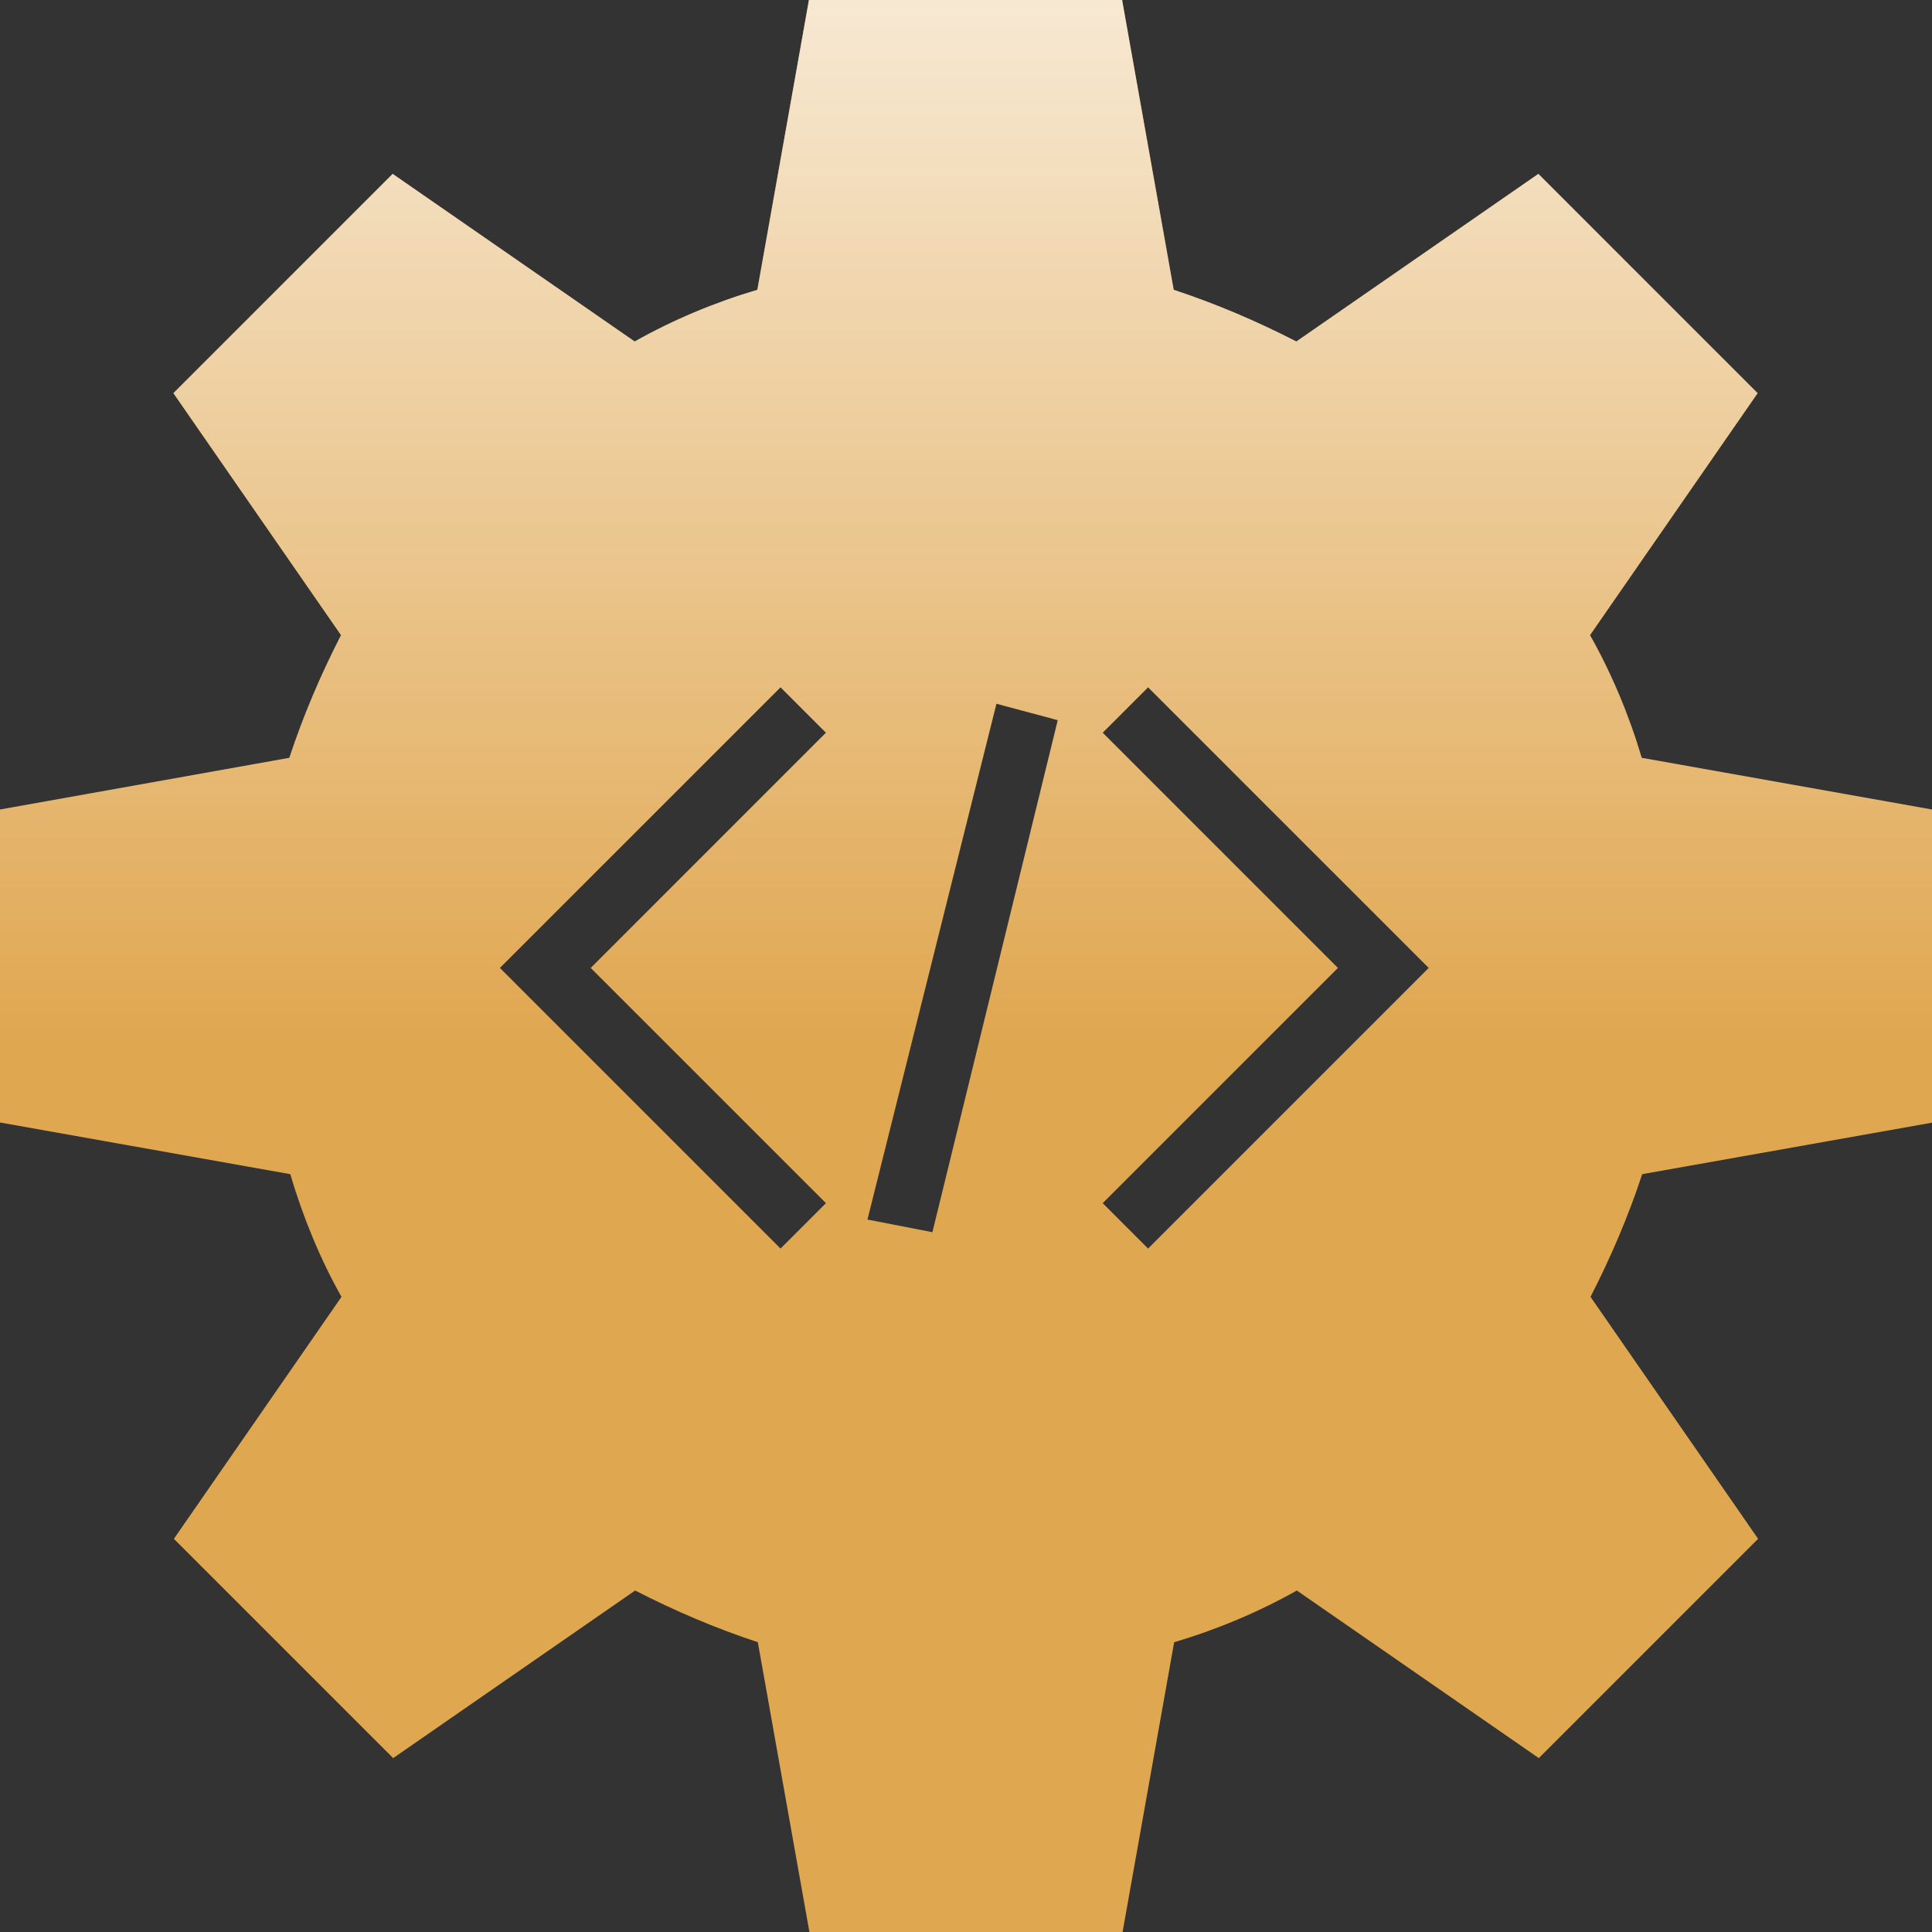
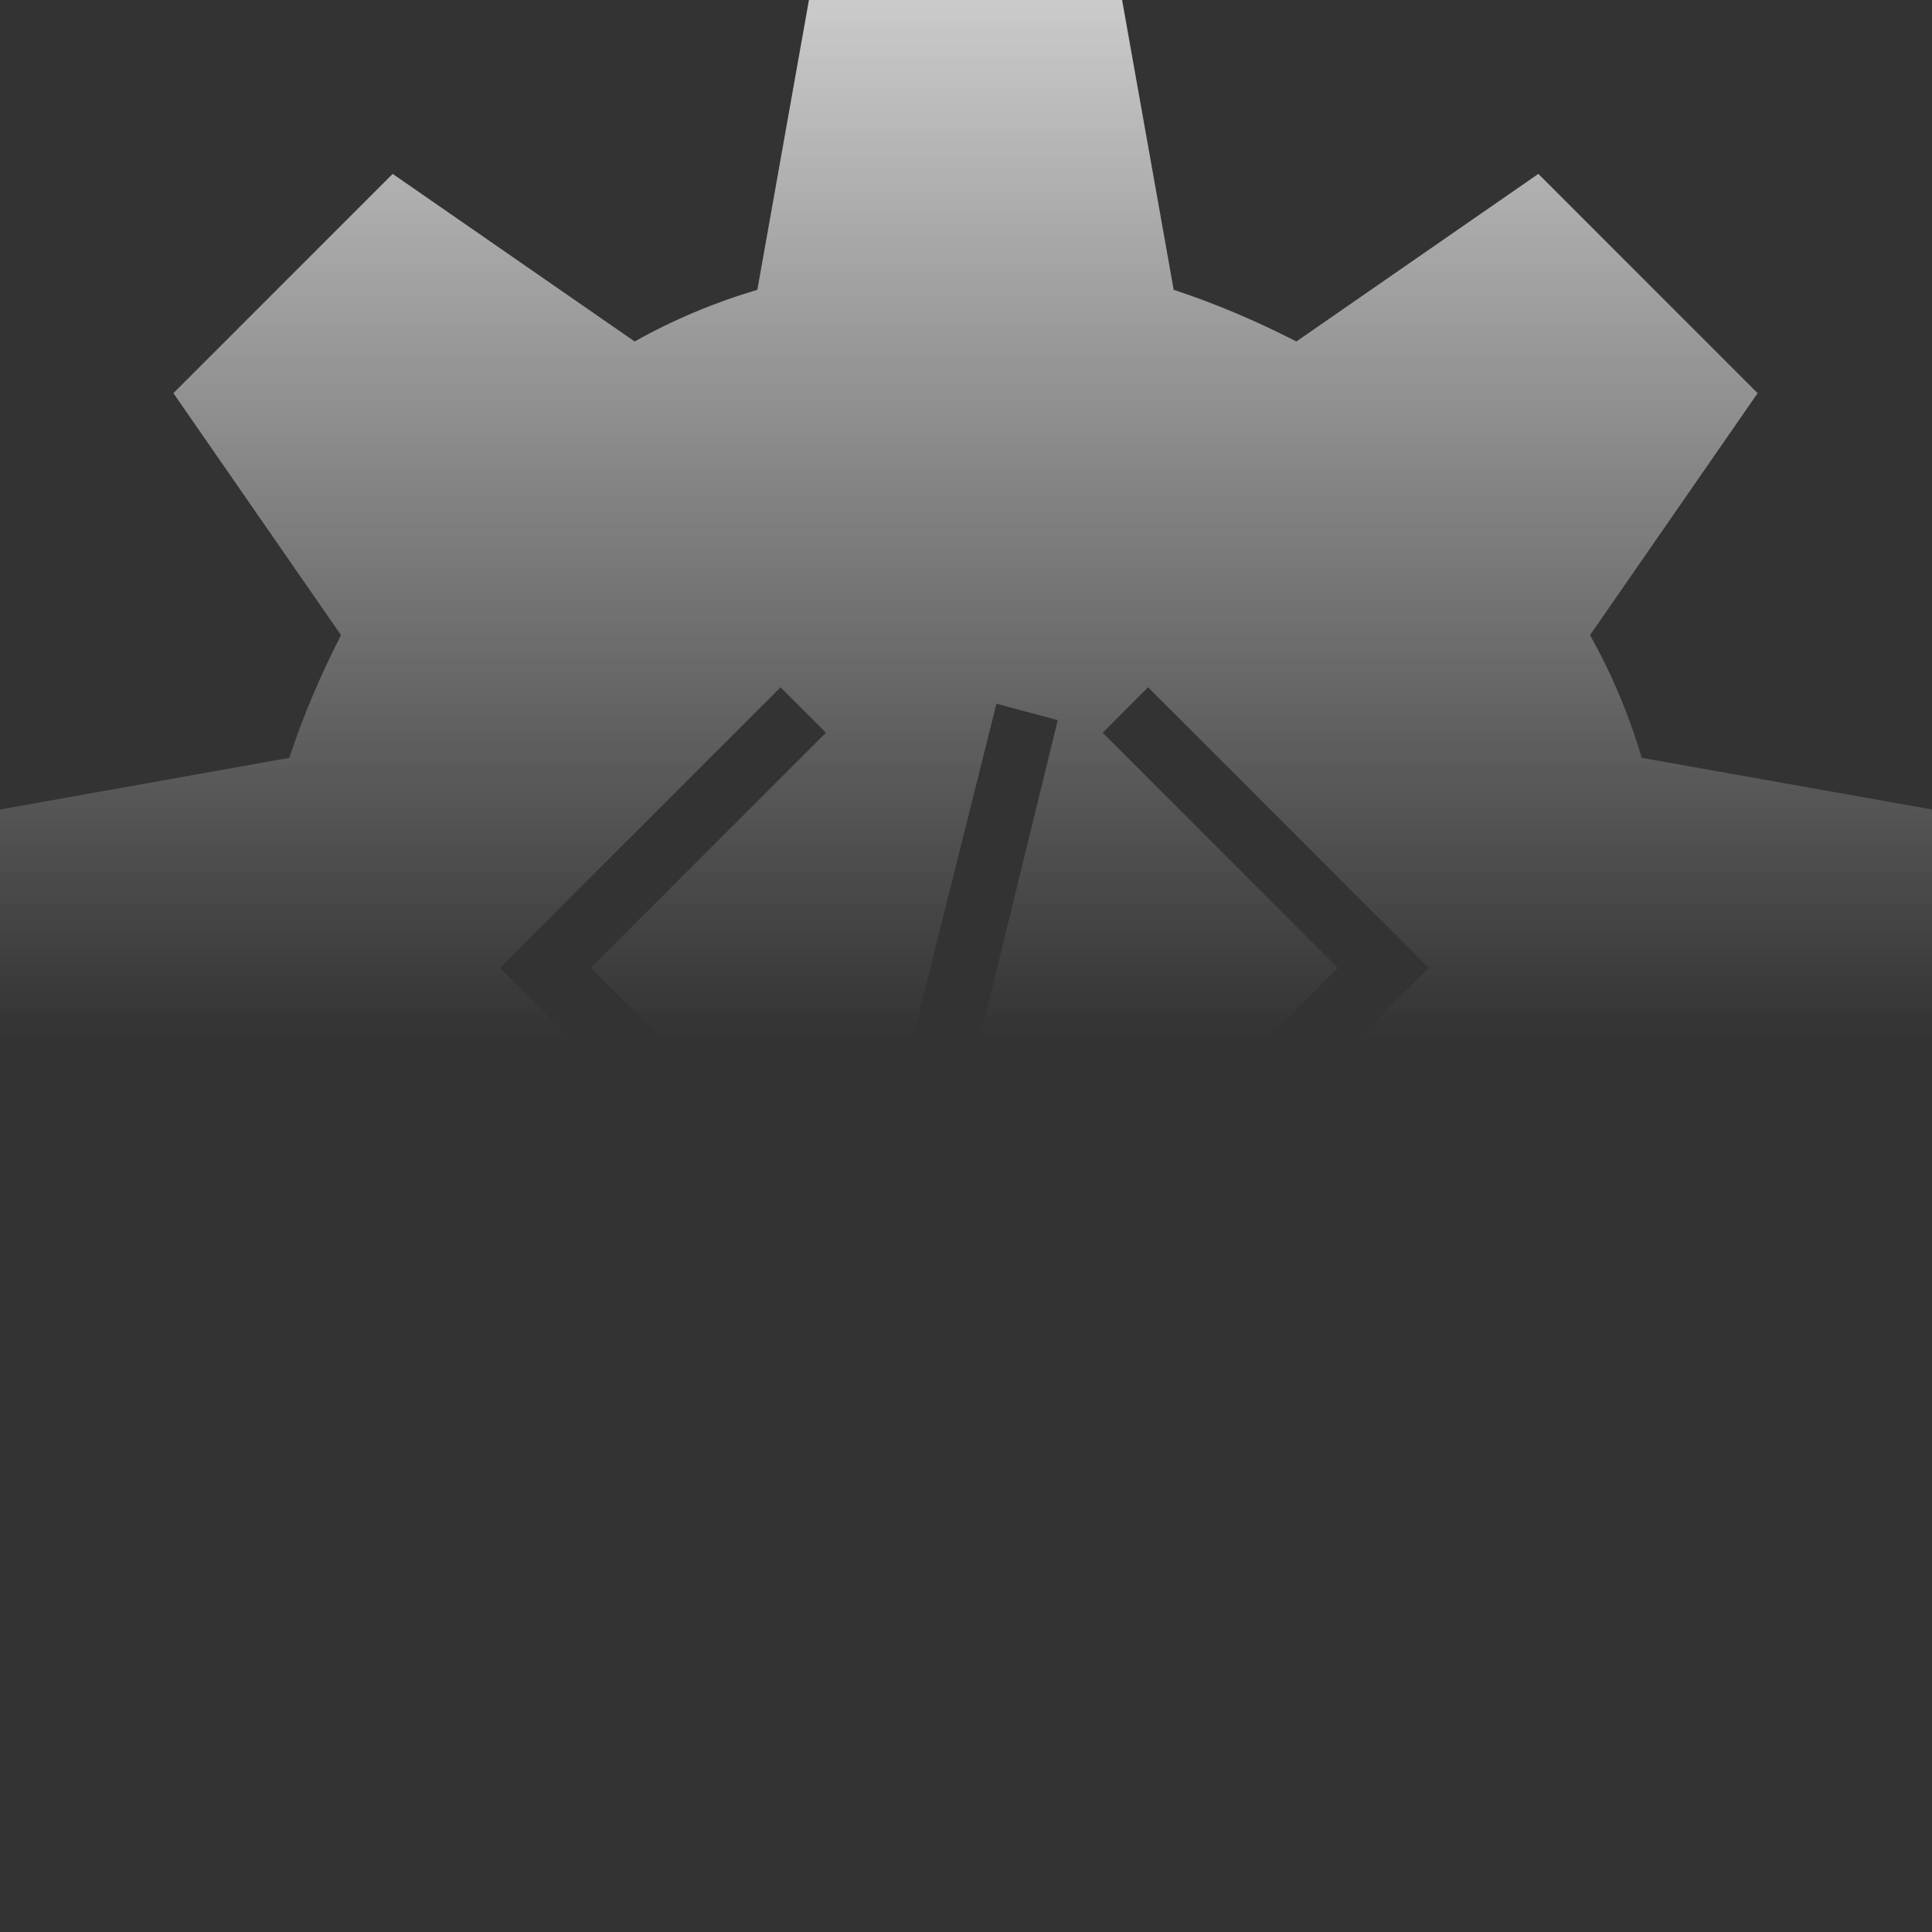
<svg xmlns="http://www.w3.org/2000/svg" id="Layer_1" data-name="Layer 1" viewBox="0 0 40 40">
  <rect x="0" y="0" width="40" height="40" fill="#333333" stroke="none" />
  <defs>
    <style>
      .cls-1 {
        fill: url(#linear-gradient);
      }

      .cls-1, .cls-2 {
        stroke-width: 0px;
      }

      .cls-2 {
        fill: #e0a751;
      }
    </style>
    <linearGradient id="linear-gradient" x1="9.3" y1="31.01" x2="9.3" y2="30.21" gradientTransform="translate(-321.76 1132.04) scale(36.76 -36.76)" gradientUnits="userSpaceOnUse">
      <stop offset="0" stop-color="#fff" />
      <stop offset="1" stop-color="#fff" stop-opacity="0" />
    </linearGradient>
  </defs>
  <g id="Group_293" data-name="Group 293">
-     <path id="Path_843" data-name="Path 843" class="cls-2" d="m40,23.24v-6.48l-6.01-1.07c-.26-.88-.62-1.74-1.07-2.54l3.47-5.01-4.54-4.54-5.01,3.47c-.82-.42-1.66-.78-2.54-1.07l-1.07-6.01h-6.48l-1.07,6.01c-.88.26-1.74.62-2.54,1.07l-5.01-3.47-4.54,4.54,3.47,5.01c-.42.82-.78,1.66-1.07,2.54L0,16.76v6.48l6.01,1.07c.26.88.61,1.74,1.06,2.54l-3.47,5.01,4.54,4.54,5.01-3.47c.82.42,1.66.78,2.54,1.07l1.07,6.01h6.48l1.07-6.01c.88-.26,1.74-.62,2.54-1.07l5.01,3.47,4.54-4.54-3.47-5.01c.42-.82.78-1.66,1.07-2.54l6.02-1.07Zm-22.9,1.67l-.94.94-5.81-5.81,5.81-5.81.94.94-4.87,4.87,4.87,4.87Zm2.2.6l-1.34-.26,2.67-10.68,1.27.34-2.6,10.62h0Zm4.47.34l-.94-.94,4.87-4.87-4.87-4.87.94-.94,5.81,5.81-5.81,5.81Z" />
    <path id="Path_844" data-name="Path 844" class="cls-1" d="m40,23.24v-6.48l-6.01-1.07c-.26-.88-.62-1.74-1.07-2.54l3.47-5.01-4.54-4.54-5.01,3.47c-.82-.42-1.66-.78-2.54-1.07l-1.07-6.01h-6.48l-1.07,6.01c-.88.26-1.74.62-2.54,1.07l-5.01-3.47-4.54,4.54,3.47,5.01c-.42.82-.78,1.66-1.07,2.54L0,16.76v6.48l6.01,1.07c.26.88.61,1.74,1.06,2.54l-3.47,5.01,4.54,4.54,5.01-3.47c.82.42,1.66.78,2.54,1.07l1.07,6.01h6.48l1.07-6.01c.88-.26,1.74-.62,2.54-1.07l5.01,3.47,4.54-4.54-3.47-5.01c.42-.82.78-1.66,1.07-2.54l6.02-1.07Zm-22.9,1.67l-.94.94-5.81-5.81,5.81-5.81.94.94-4.87,4.87,4.87,4.87Zm2.2.6l-1.34-.26,2.67-10.68,1.27.34-2.6,10.62h0Zm4.47.34l-.94-.94,4.87-4.87-4.87-4.87.94-.94,5.81,5.81-5.81,5.81Z" />
  </g>
</svg>